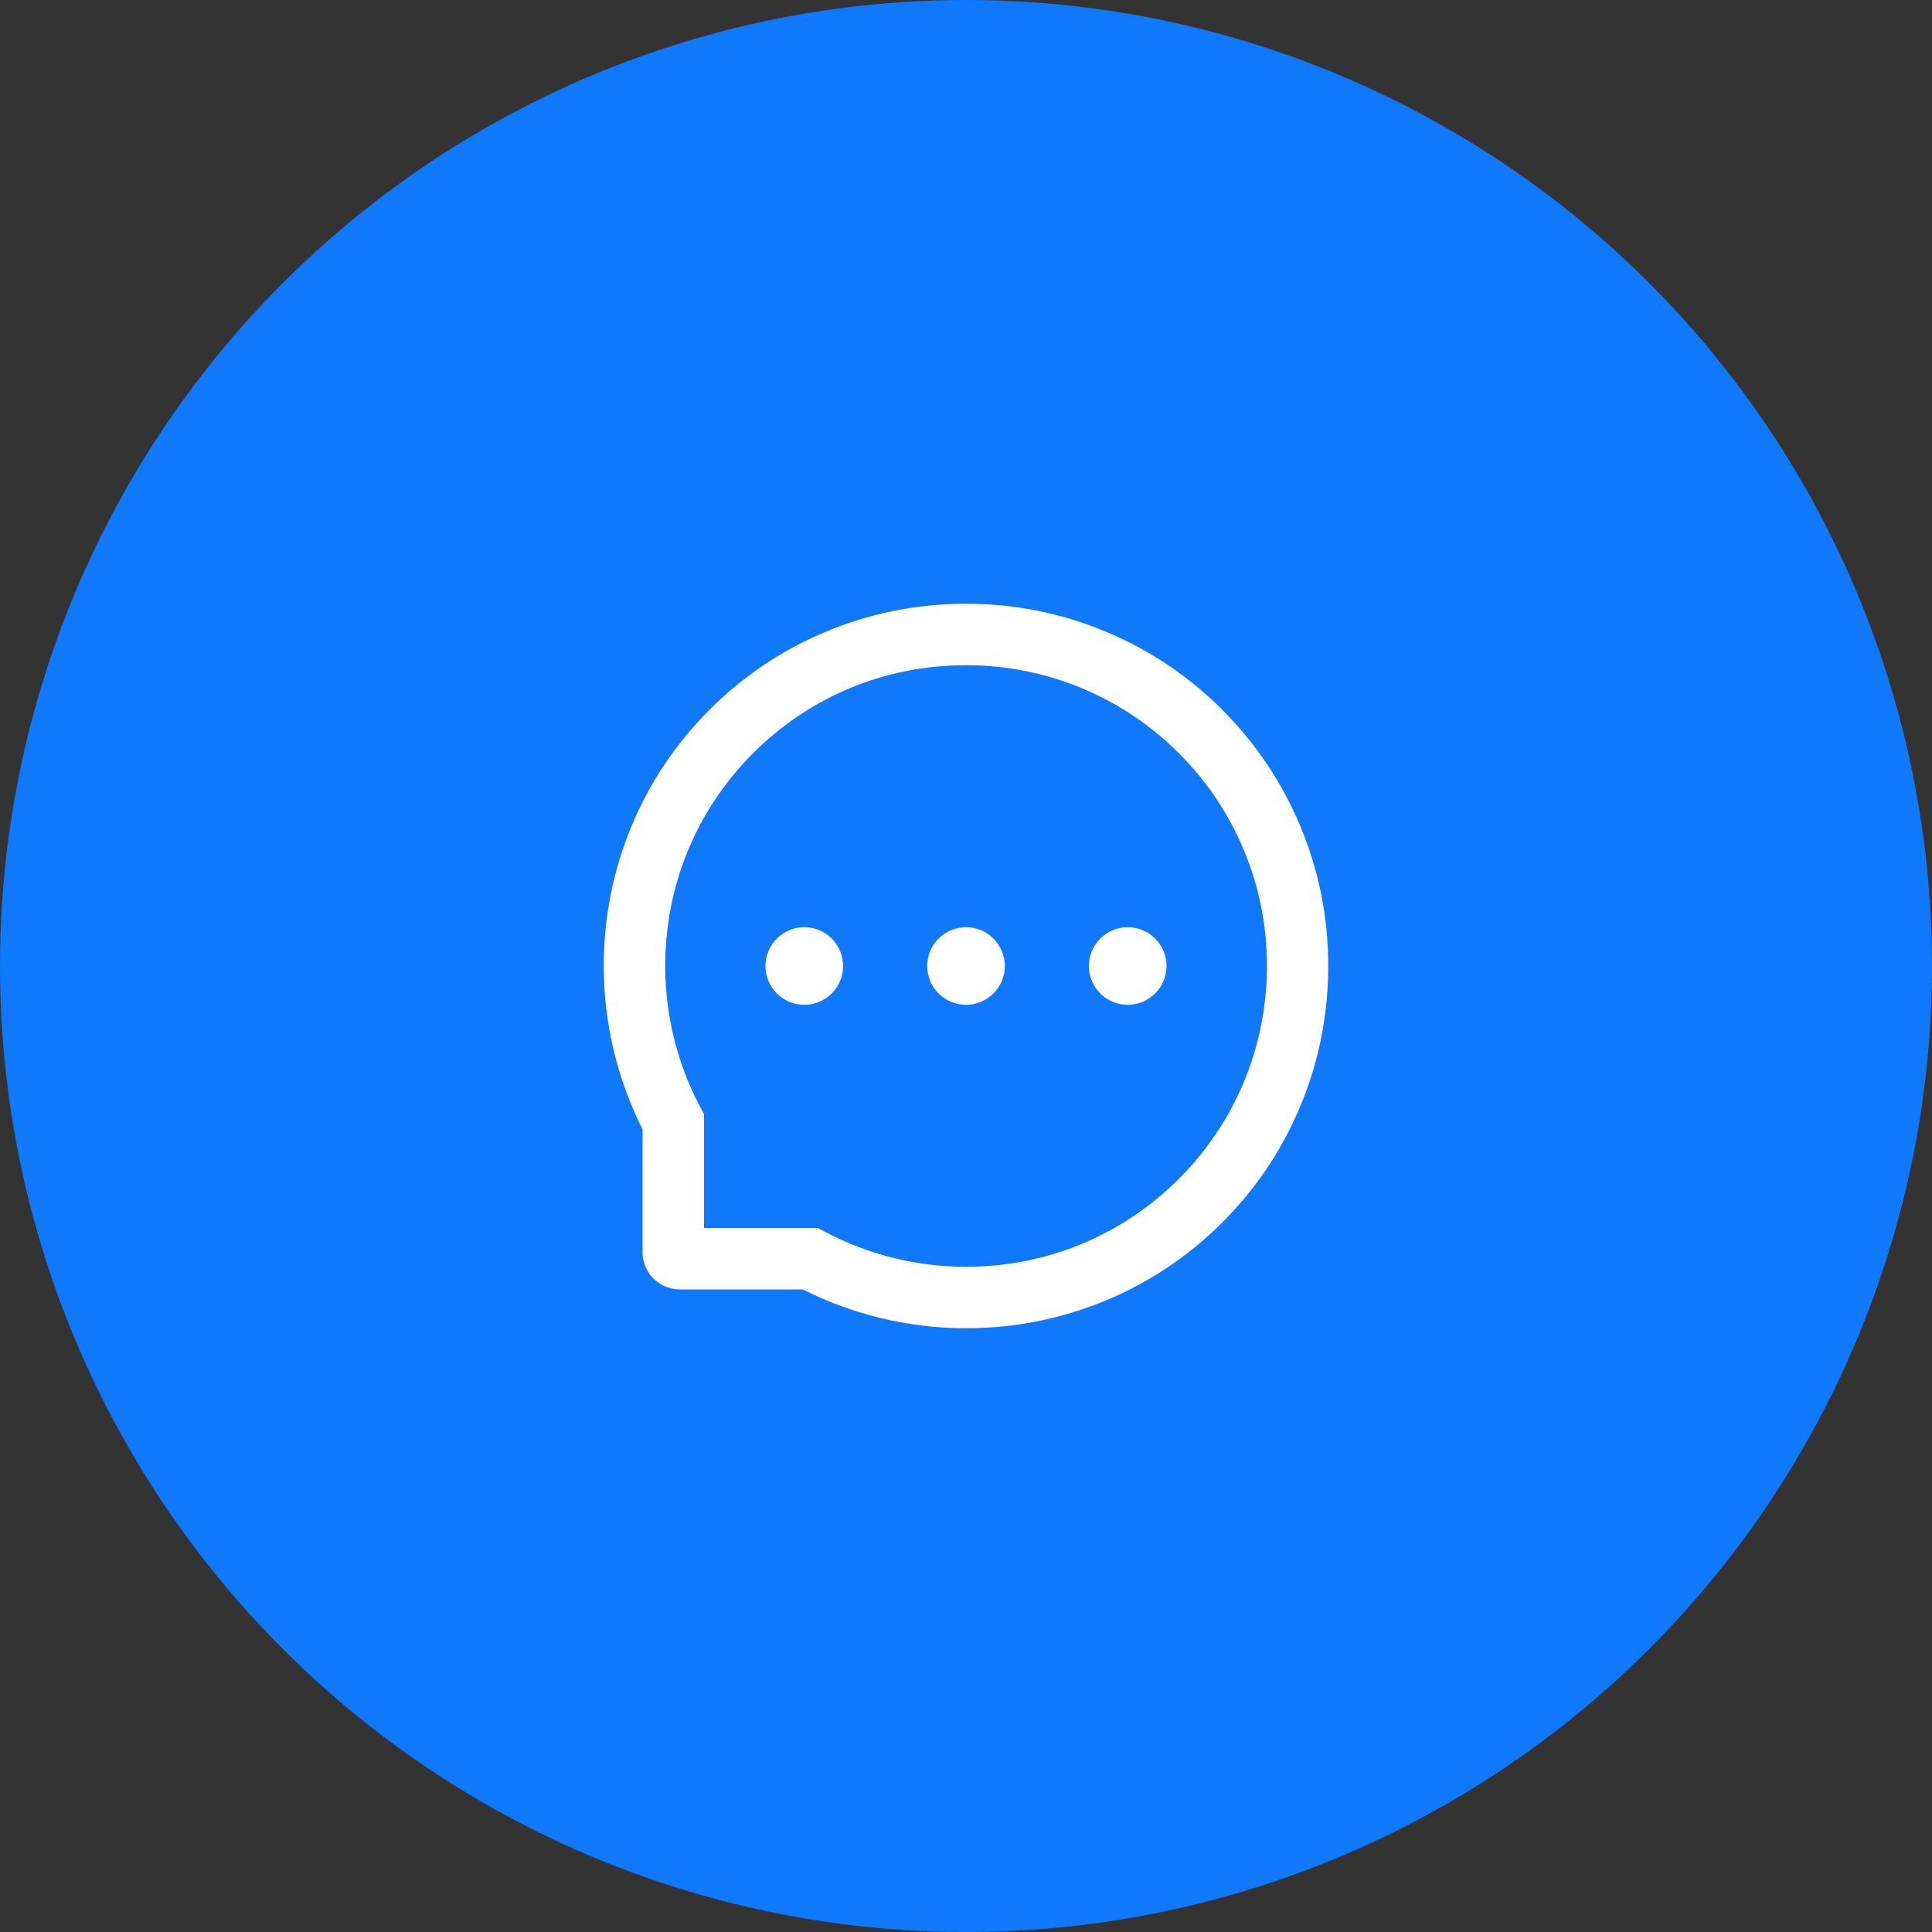
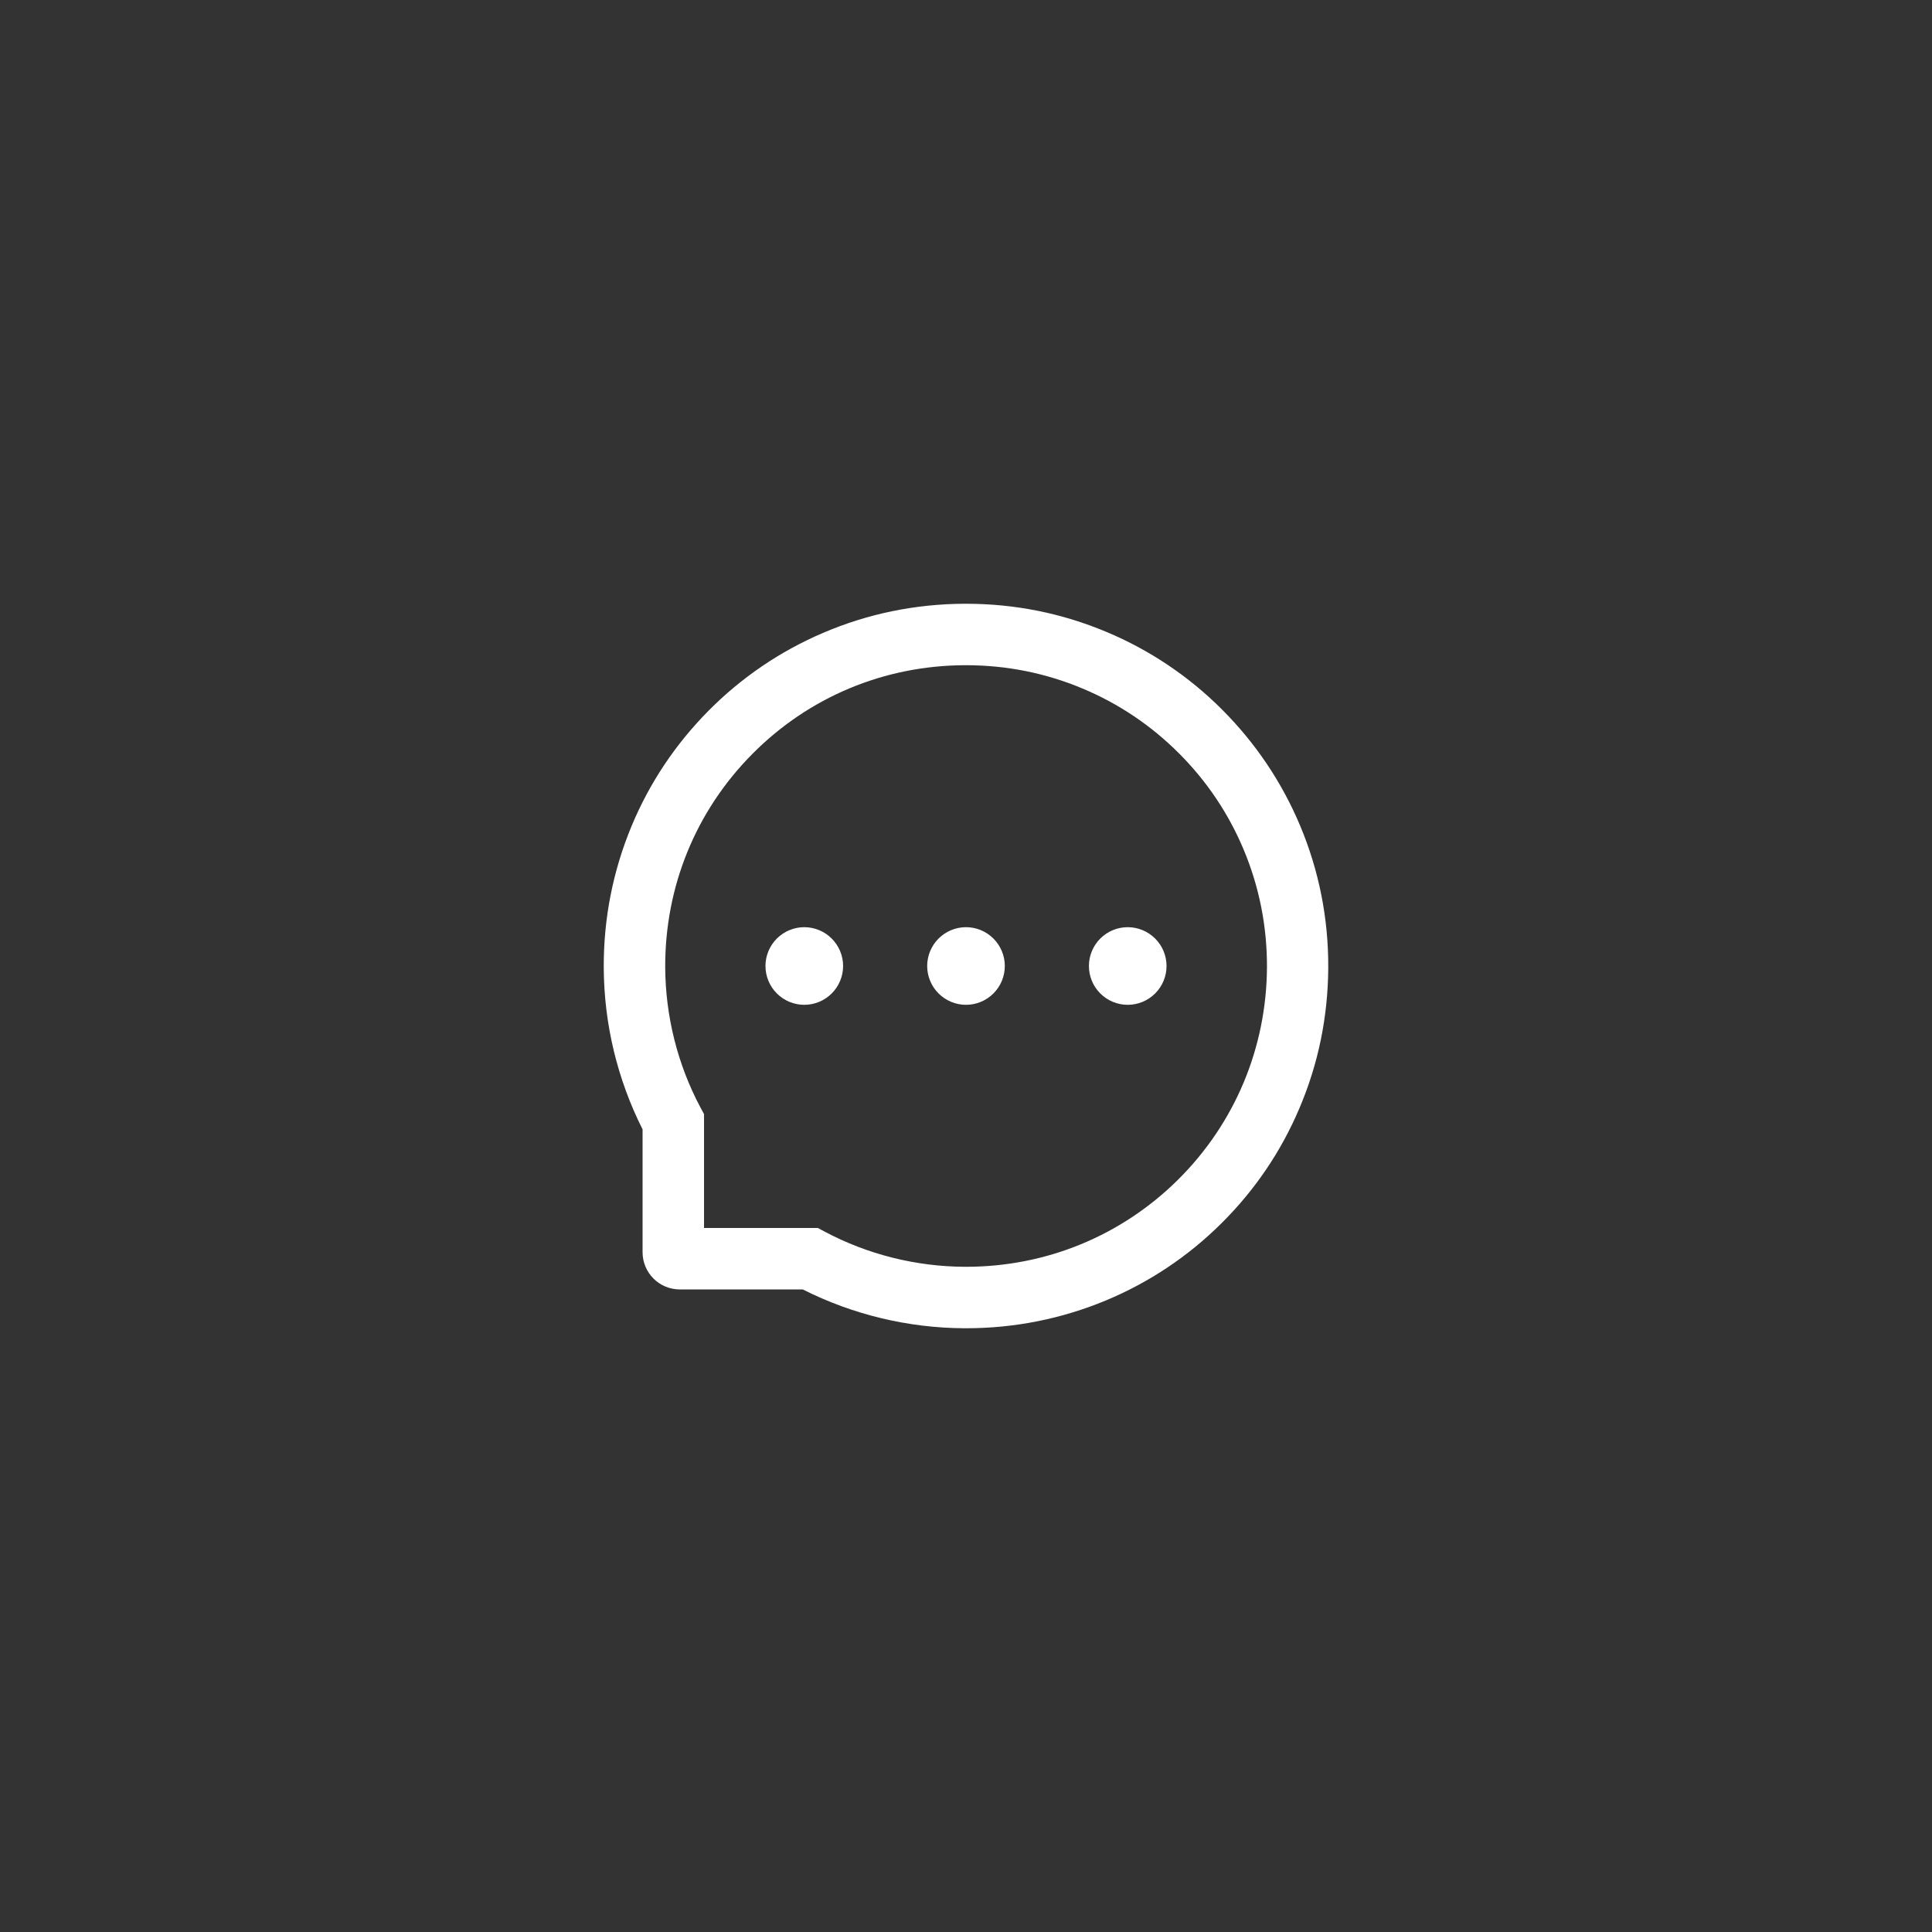
<svg xmlns="http://www.w3.org/2000/svg" width="64" height="64" viewBox="0 0 64 64" fill="none">
  <rect x="0" y="0" width="64" height="64" fill="#333333" stroke="none" />
  <g clip-path="url(#clip0_1848_4115)">
-     <circle cx="32" cy="32" r="32" fill="#1078FB" />
    <g clip-path="url(#clip1_1848_4115)">
      <path d="M30.714 32C30.714 32.341 30.85 32.668 31.091 32.909C31.332 33.15 31.659 33.286 32 33.286C32.341 33.286 32.668 33.15 32.909 32.909C33.15 32.668 33.286 32.341 33.286 32C33.286 31.659 33.15 31.332 32.909 31.091C32.668 30.85 32.341 30.714 32 30.714C31.659 30.714 31.332 30.85 31.091 31.091C30.85 31.332 30.714 31.659 30.714 32ZM36.072 32C36.072 32.341 36.207 32.668 36.448 32.909C36.689 33.15 37.016 33.286 37.357 33.286C37.698 33.286 38.025 33.15 38.266 32.909C38.508 32.668 38.643 32.341 38.643 32C38.643 31.659 38.508 31.332 38.266 31.091C38.025 30.85 37.698 30.714 37.357 30.714C37.016 30.714 36.689 30.85 36.448 31.091C36.207 31.332 36.072 31.659 36.072 32ZM25.357 32C25.357 32.341 25.493 32.668 25.734 32.909C25.975 33.15 26.302 33.286 26.643 33.286C26.984 33.286 27.311 33.15 27.552 32.909C27.793 32.668 27.929 32.341 27.929 32C27.929 31.659 27.793 31.332 27.552 31.091C27.311 30.85 26.984 30.714 26.643 30.714C26.302 30.714 25.975 30.85 25.734 31.091C25.493 31.332 25.357 31.659 25.357 32ZM43.068 27.35C42.463 25.912 41.595 24.62 40.489 23.512C39.39 22.409 38.086 21.533 36.65 20.932C35.177 20.313 33.613 20 32 20H31.947C30.323 20.008 28.751 20.329 27.273 20.962C25.849 21.568 24.557 22.446 23.469 23.546C22.373 24.653 21.514 25.938 20.919 27.371C20.303 28.855 19.992 30.433 20 32.056C20.009 33.916 20.449 35.749 21.286 37.411V41.482C21.286 41.809 21.416 42.122 21.647 42.353C21.878 42.584 22.191 42.714 22.518 42.714H26.592C28.254 43.551 30.086 43.991 31.947 44H32.003C33.607 44 35.163 43.689 36.629 43.081C38.057 42.488 39.356 41.622 40.454 40.531C41.56 39.436 42.431 38.155 43.038 36.728C43.671 35.249 43.992 33.677 44 32.054C44.008 30.422 43.692 28.839 43.068 27.35ZM39.021 39.082C37.143 40.941 34.652 41.964 32 41.964H31.955C30.339 41.956 28.735 41.554 27.318 40.799L27.093 40.679H23.322V36.907L23.201 36.682C22.446 35.265 22.044 33.661 22.036 32.045C22.025 29.375 23.046 26.868 24.918 24.98C26.788 23.091 29.287 22.046 31.957 22.036H32.003C33.342 22.036 34.641 22.296 35.865 22.81C37.06 23.311 38.131 24.031 39.053 24.953C39.972 25.871 40.695 26.945 41.196 28.14C41.715 29.378 41.975 30.69 41.97 32.045C41.954 34.713 40.906 37.212 39.021 39.082Z" fill="white" />
    </g>
  </g>
  <defs>
    <clipPath id="clip0_1848_4115">
      <rect width="64" height="64" fill="white" />
    </clipPath>
    <clipPath id="clip1_1848_4115">
      <rect width="24" height="24" fill="white" transform="translate(20 20)" />
    </clipPath>
  </defs>
</svg>